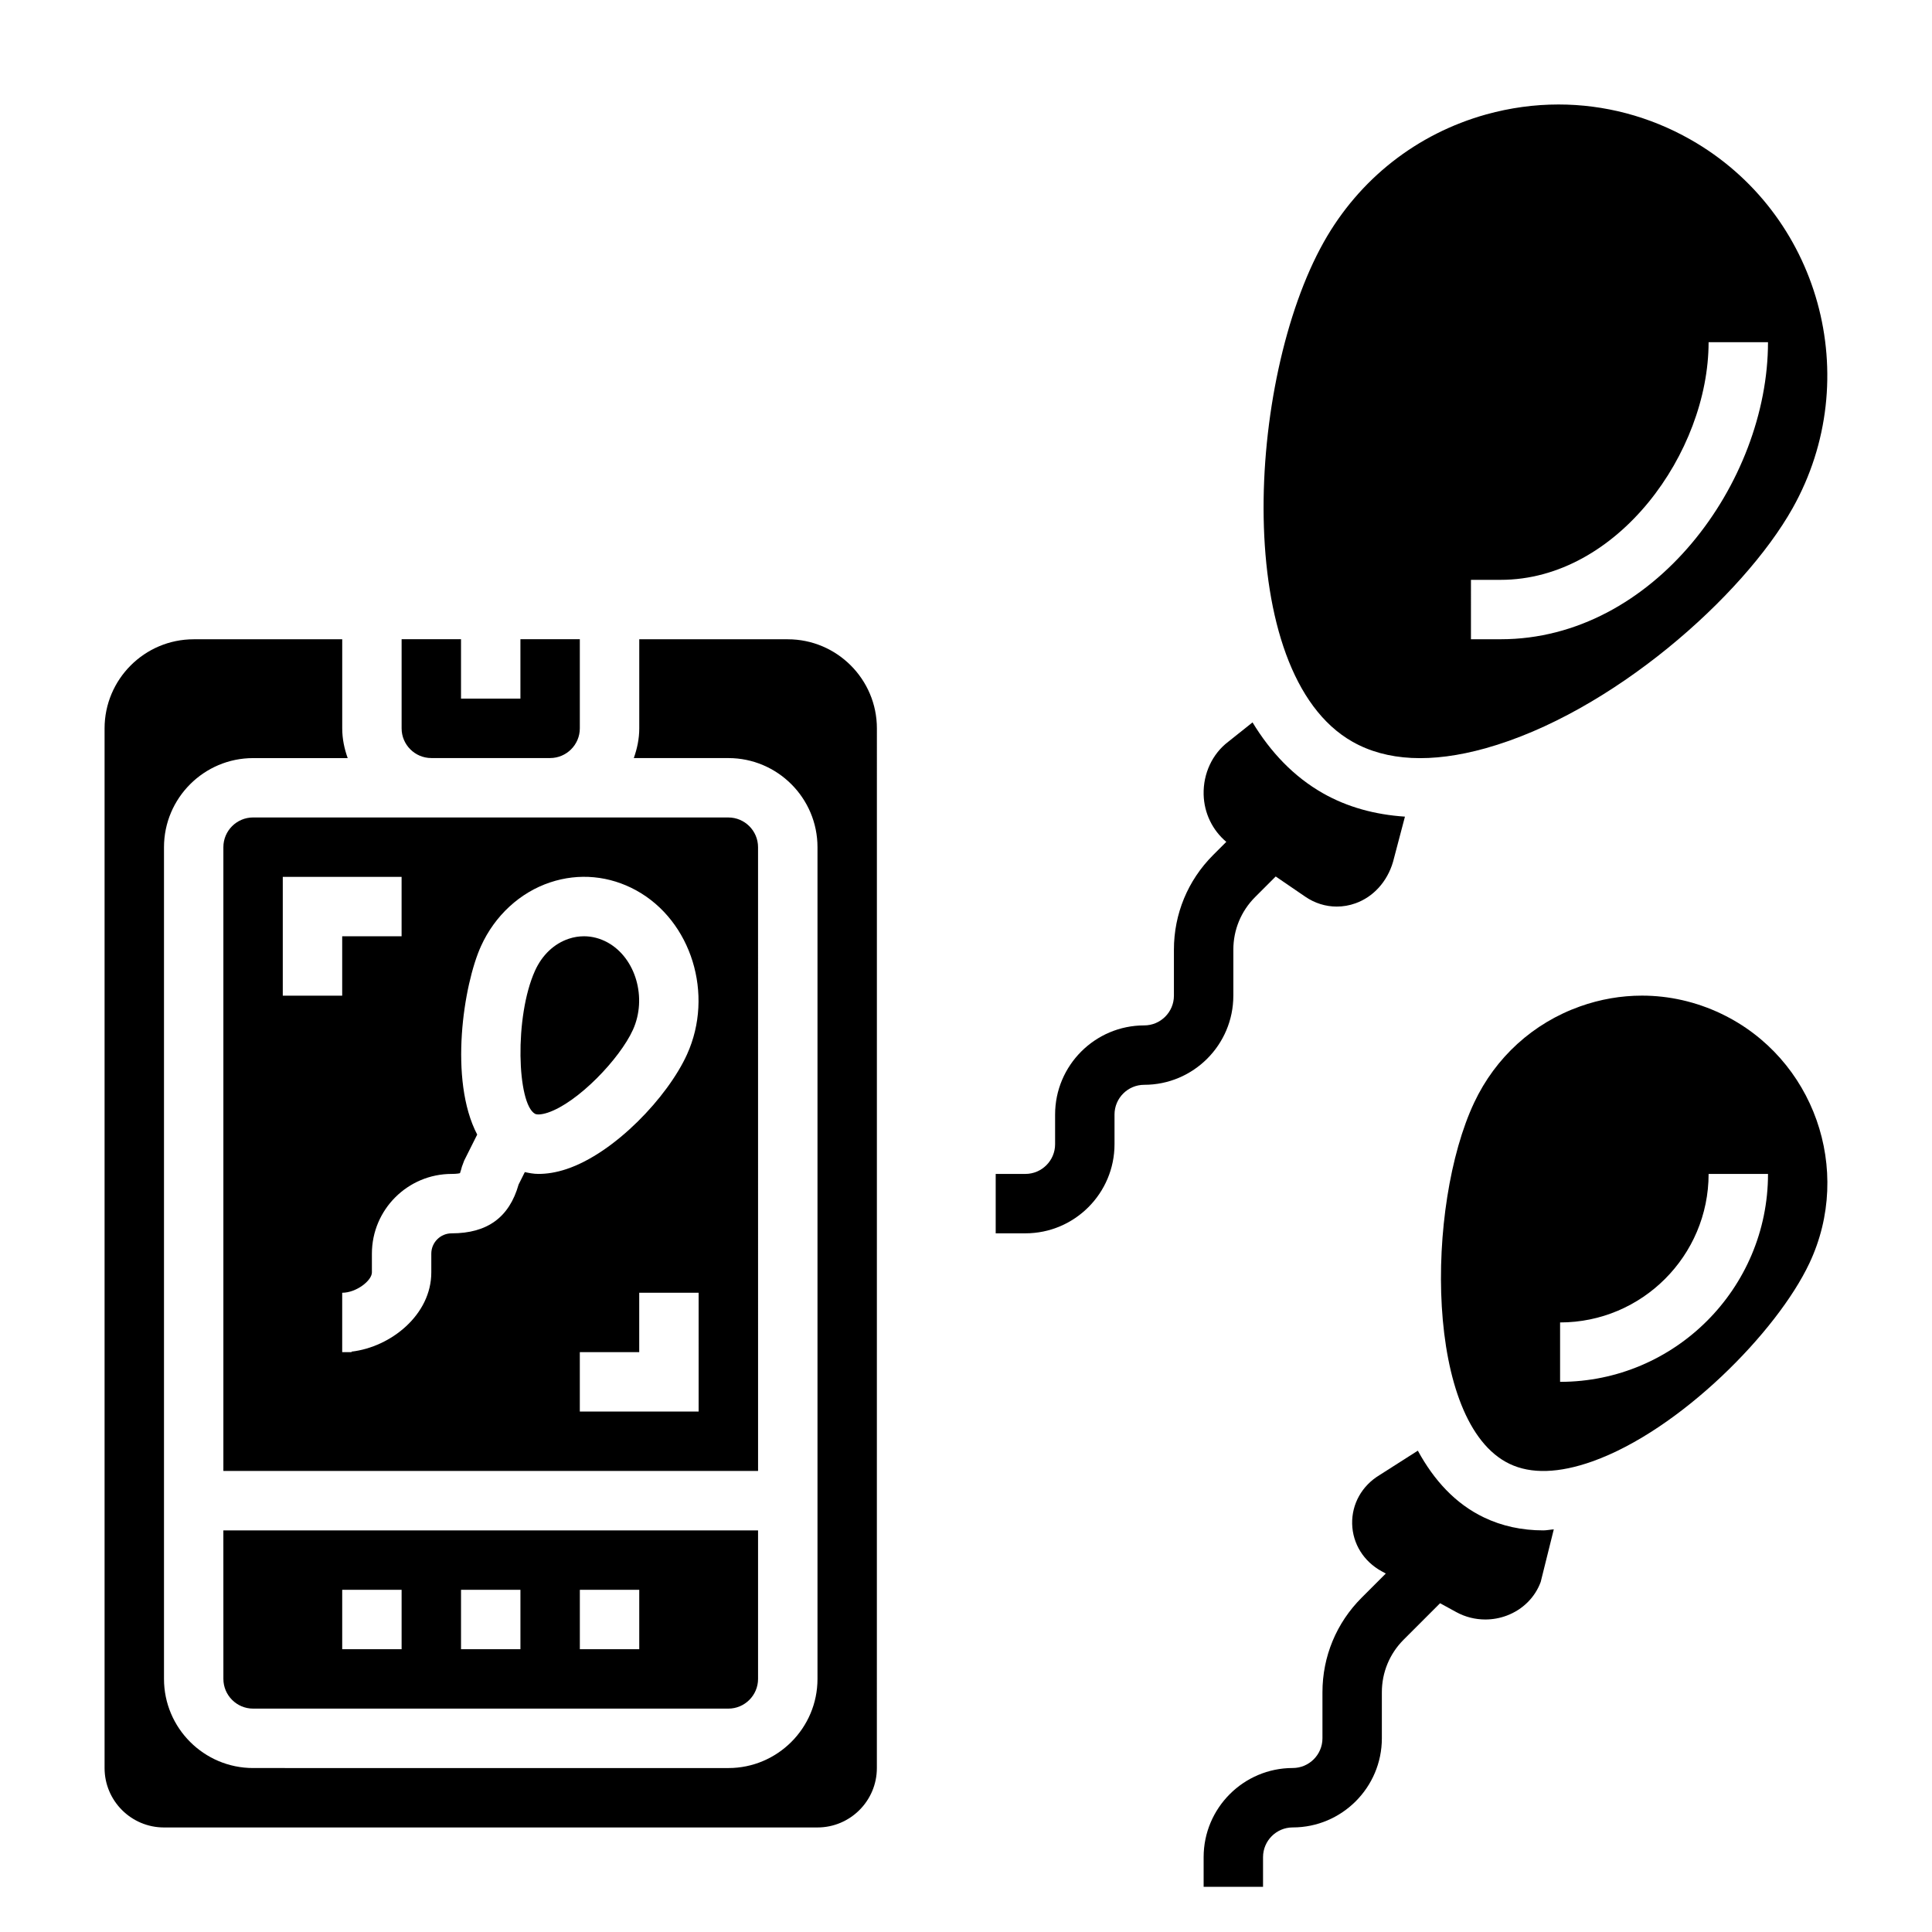
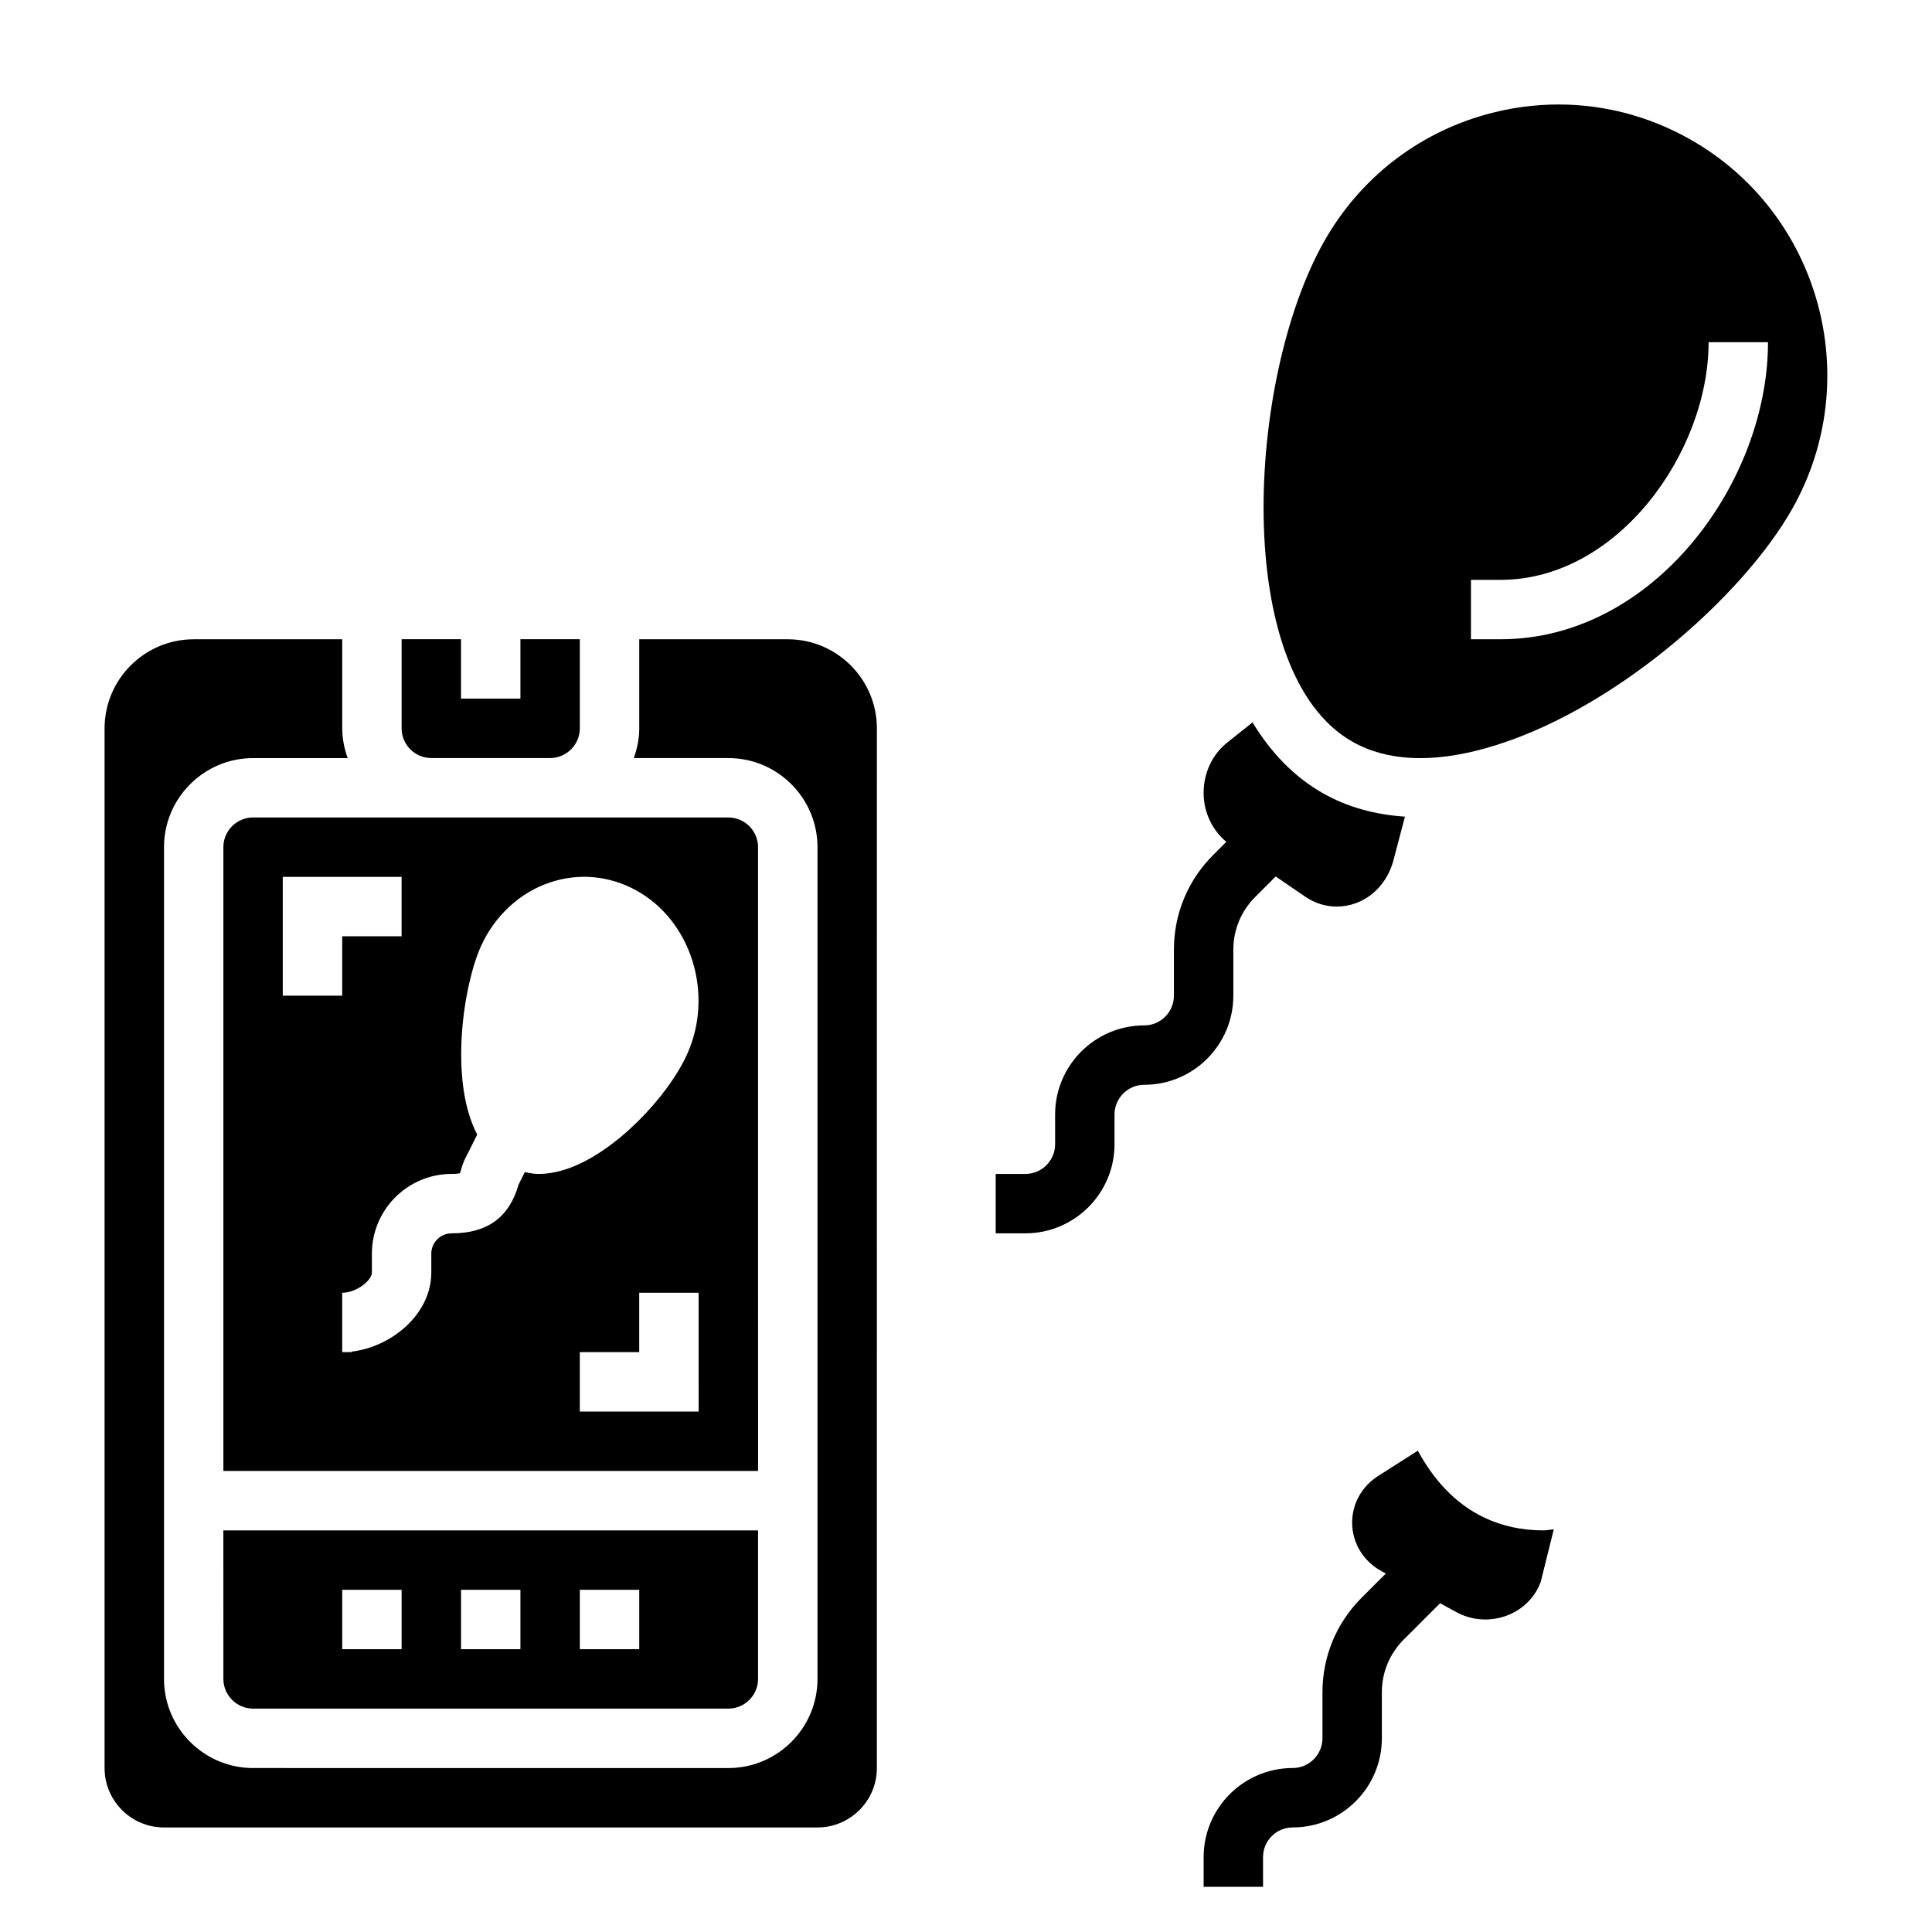
<svg xmlns="http://www.w3.org/2000/svg" fill="#000000" width="800px" height="800px" version="1.1" viewBox="144 144 512 512">
  <g>
-     <path d="m470.85 407.87v-12.203c0-5.258 2.047-10.203 5.762-13.926l5.465-5.465 7.816 5.344c2.543 1.75 5.438 2.633 8.367 2.633 1.66 0 3.328-0.285 4.953-0.867 4.715-1.676 8.414-5.715 9.957-10.988l3.156-11.98c-7.965-0.527-15.273-2.535-21.688-6.172-7.856-4.457-13.957-10.988-18.703-18.805l-6.438 5.133c-4.219 3.203-6.66 8.438-6.519 13.988 0.125 4.984 2.394 9.508 6.008 12.539l-3.512 3.512c-6.688 6.699-10.371 15.594-10.371 25.055v12.203c0 4.336-3.535 7.871-7.871 7.871-13.02 0-23.617 10.598-23.617 23.617v7.871c0 4.336-3.535 7.871-7.871 7.871h-7.871v15.742h7.871c13.02 0 23.617-10.598 23.617-23.617v-7.871c0-4.336 3.535-7.871 7.871-7.871 13.02 0.004 23.617-10.594 23.617-23.613z" />
+     <path d="m470.85 407.87v-12.203c0-5.258 2.047-10.203 5.762-13.926l5.465-5.465 7.816 5.344c2.543 1.75 5.438 2.633 8.367 2.633 1.66 0 3.328-0.285 4.953-0.867 4.715-1.676 8.414-5.715 9.957-10.988l3.156-11.98c-7.965-0.527-15.273-2.535-21.688-6.172-7.856-4.457-13.957-10.988-18.703-18.805l-6.438 5.133c-4.219 3.203-6.66 8.438-6.519 13.988 0.125 4.984 2.394 9.508 6.008 12.539l-3.512 3.512c-6.688 6.699-10.371 15.594-10.371 25.055v12.203c0 4.336-3.535 7.871-7.871 7.871-13.02 0-23.617 10.598-23.617 23.617v7.871c0 4.336-3.535 7.871-7.871 7.871h-7.871v15.742h7.871c13.02 0 23.617-10.598 23.617-23.617v-7.871c0-4.336 3.535-7.871 7.871-7.871 13.02 0.004 23.617-10.594 23.617-23.613" />
    <path d="m537.25 546.13c-7.59-3.629-13.273-9.91-17.508-17.688l-10.211 6.512c-4.621 2.809-7.312 7.629-7.195 12.879 0.125 5.258 3.047 9.965 7.816 12.57l1.102 0.598-6.406 6.406c-6.695 6.703-10.383 15.598-10.383 25.059v12.203c0 4.336-3.535 7.871-7.871 7.871-13.02 0-23.617 10.598-23.617 23.617v7.871h15.742v-7.871c0-4.336 3.535-7.871 7.871-7.871 13.02 0 23.617-10.598 23.617-23.617v-12.203c0-5.258 2.047-10.203 5.762-13.926l9.668-9.668 4.273 2.34c2.394 1.316 5.047 1.969 7.715 1.969 1.93 0 3.856-0.34 5.707-1.039 4.211-1.582 7.477-4.832 8.973-8.918l3.465-13.926c-0.906 0.055-1.875 0.27-2.754 0.27-5.703 0.004-11.012-1.152-15.766-3.438z" />
    <path d="m352.77 313.41h-39.359v23.617c0 2.769-0.566 5.398-1.449 7.871h25.066c13.02 0 23.617 10.598 23.617 23.617v220.42c0 13.02-10.598 23.617-23.617 23.617l-125.95-0.004c-13.02 0-23.617-10.598-23.617-23.617v-220.41c0-13.02 10.598-23.617 23.617-23.617h25.066c-0.883-2.473-1.449-5.102-1.449-7.871v-23.617h-39.363c-13.02 0-23.617 10.598-23.617 23.617v275.52c0 8.684 7.062 15.742 15.742 15.742h173.18c8.684 0 15.742-7.062 15.742-15.742l0.008-275.52c0-13.02-10.598-23.617-23.617-23.617z" />
    <path d="m203.2 588.93c0 4.336 3.535 7.871 7.871 7.871h125.95c4.336 0 7.871-3.535 7.871-7.871v-39.359h-141.7zm94.465-23.613h15.742v15.742h-15.742zm-31.488 0h15.742v15.742h-15.742zm-31.488 0h15.742v15.742h-15.742z" />
    <path d="m344.89 368.51c0-4.336-3.535-7.871-7.871-7.871l-125.95-0.004c-4.336 0-7.871 3.535-7.871 7.871v165.31h141.7zm-125.95 7.871h31.488v15.742h-15.742v15.742l-15.746 0.004zm67.762 78.719c-1.363 0-2.488-0.25-3.621-0.48l-1.645 3.289c-2.473 8.703-8.289 12.938-17.742 12.938-2.977 0-5.394 2.414-5.394 5.391v4.969c0 11.203-10.699 19.781-21.137 20.988v0.141h-2.477v-15.742c3.723 0 7.871-3.211 7.871-5.391v-4.969c0-11.652 9.477-21.133 21.137-21.133 1.34 0 1.977-0.133 2.219-0.203-0.016-0.094 0.227-0.613 0.496-1.707l0.598-1.613 3.457-6.902c-7.566-14.469-3.613-39.77 1.008-49.949 3.66-8.078 10.344-14.234 18.332-16.887 7.621-2.543 15.727-1.777 22.836 2.141 14.617 8.062 20.641 27.551 13.43 43.445-5.094 11.242-19.152 26.145-31.945 30.395-2.769 0.922-5.238 1.281-7.422 1.281zm42.445 62.977h-31.488v-15.742h15.742v-15.742h15.742z" />
-     <path d="m305.03 393.77c-1.977-1.09-4.117-1.648-6.266-1.648-1.348 0-2.691 0.211-4.008 0.652-3.891 1.289-7.07 4.289-8.957 8.445-5.543 12.219-4.754 35.344-0.008 37.957 0.441 0.234 1.559 0.285 3.371-0.309 7.996-2.66 19.098-14.297 22.57-21.953 3.82-8.426 0.75-19.035-6.703-23.145z" />
    <path d="m258.3 344.89h31.488c4.336 0 7.871-3.535 7.871-7.871v-23.617h-15.742v15.742h-15.742v-15.742h-15.742v23.617c-0.004 4.336 3.531 7.871 7.867 7.871z" />
    <path d="m502.41 340.56c9.07 5.148 20.926 5.738 35.227 1.754 33.449-9.32 68.305-40.281 81.414-63.621 19.348-34.449 7.203-78.289-27.078-97.723-10.84-6.148-22.82-9.281-34.945-9.281-6.391 0-12.824 0.875-19.152 2.629-18.398 5.125-33.691 17.145-43.074 33.852-20.527 36.547-24.453 114.22 7.609 132.39zm31.41-42.895h7.871c31.031 0 55.105-33.852 55.105-62.977h15.742c0 37.164-30.301 78.719-70.848 78.719h-7.871z" />
-     <path d="m600.17 412.66c-6.691-3.195-13.848-4.809-21.035-4.809-5.519 0-11.059 0.953-16.414 2.859-12.422 4.426-22.379 13.469-28.039 25.473-12.895 27.355-13.129 84.996 9.367 95.754 5.699 2.731 13.098 2.496 21.98-0.66 23.184-8.258 48.902-34.305 57.488-52.523 11.652-24.719 1.176-54.363-23.348-66.094zm-42.73 97.543v-15.742c21.703 0 39.359-17.656 39.359-39.359h15.742c0.004 30.383-24.715 55.102-55.102 55.102z" />
  </g>
</svg>